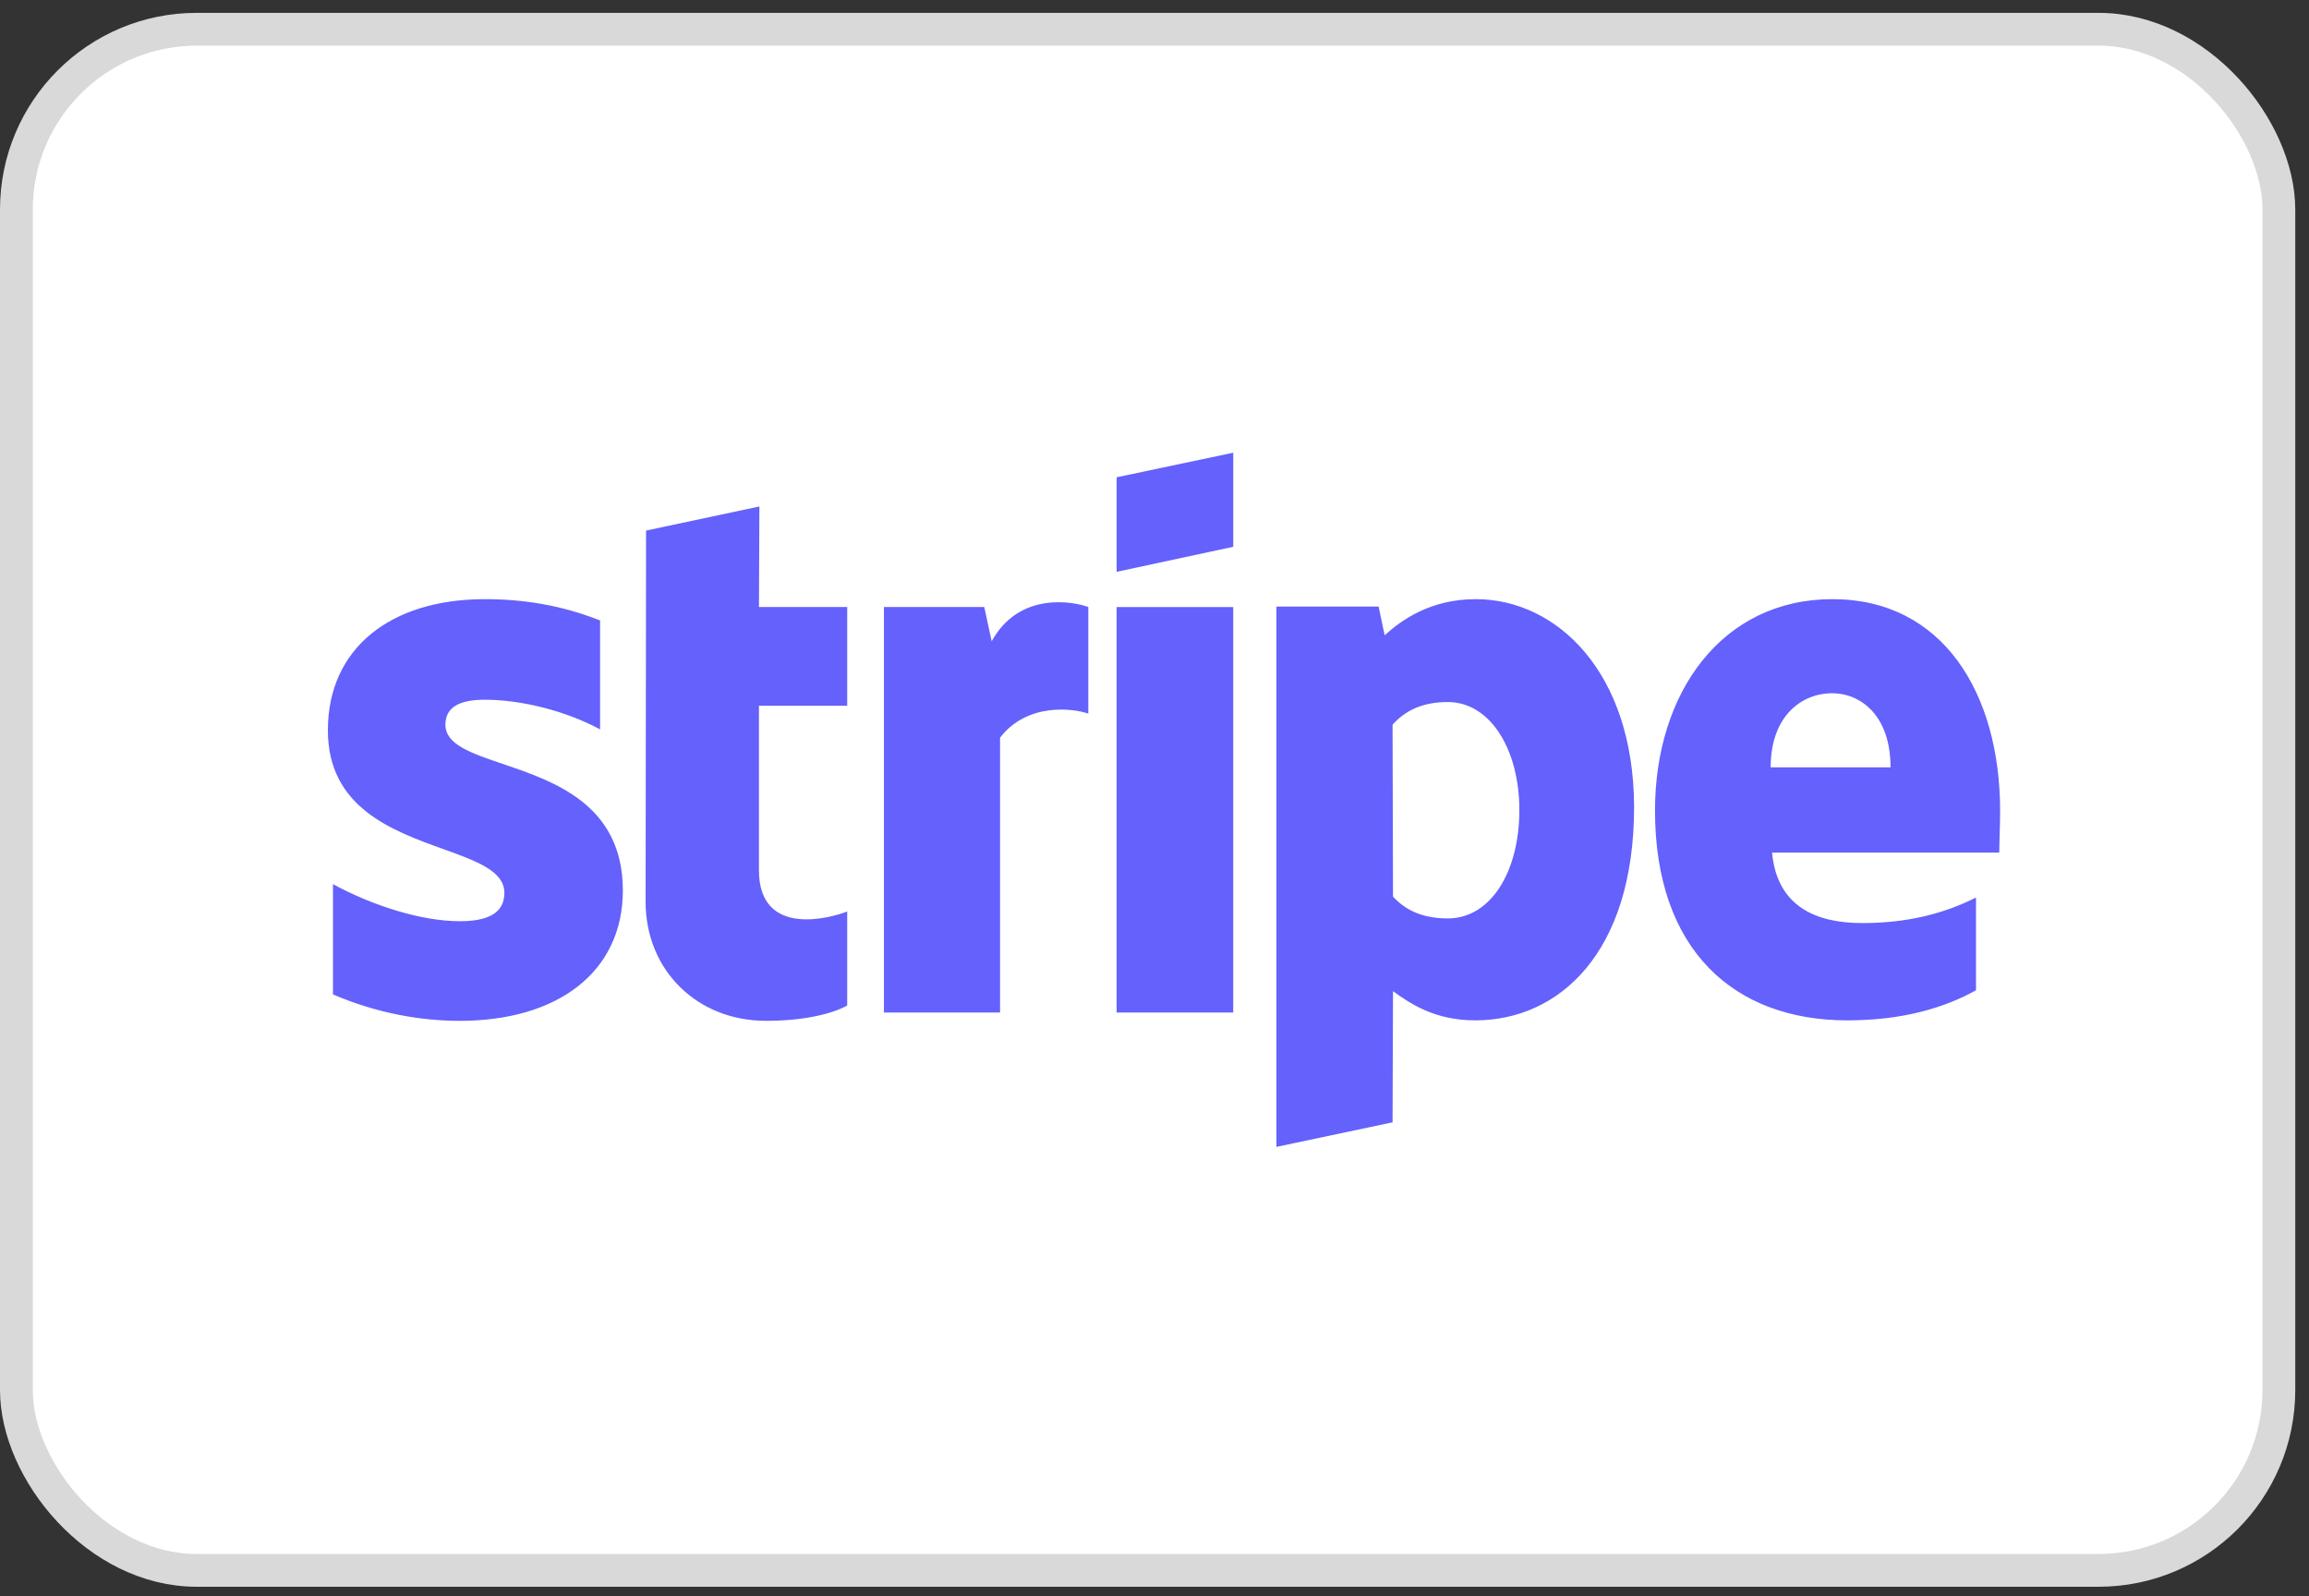
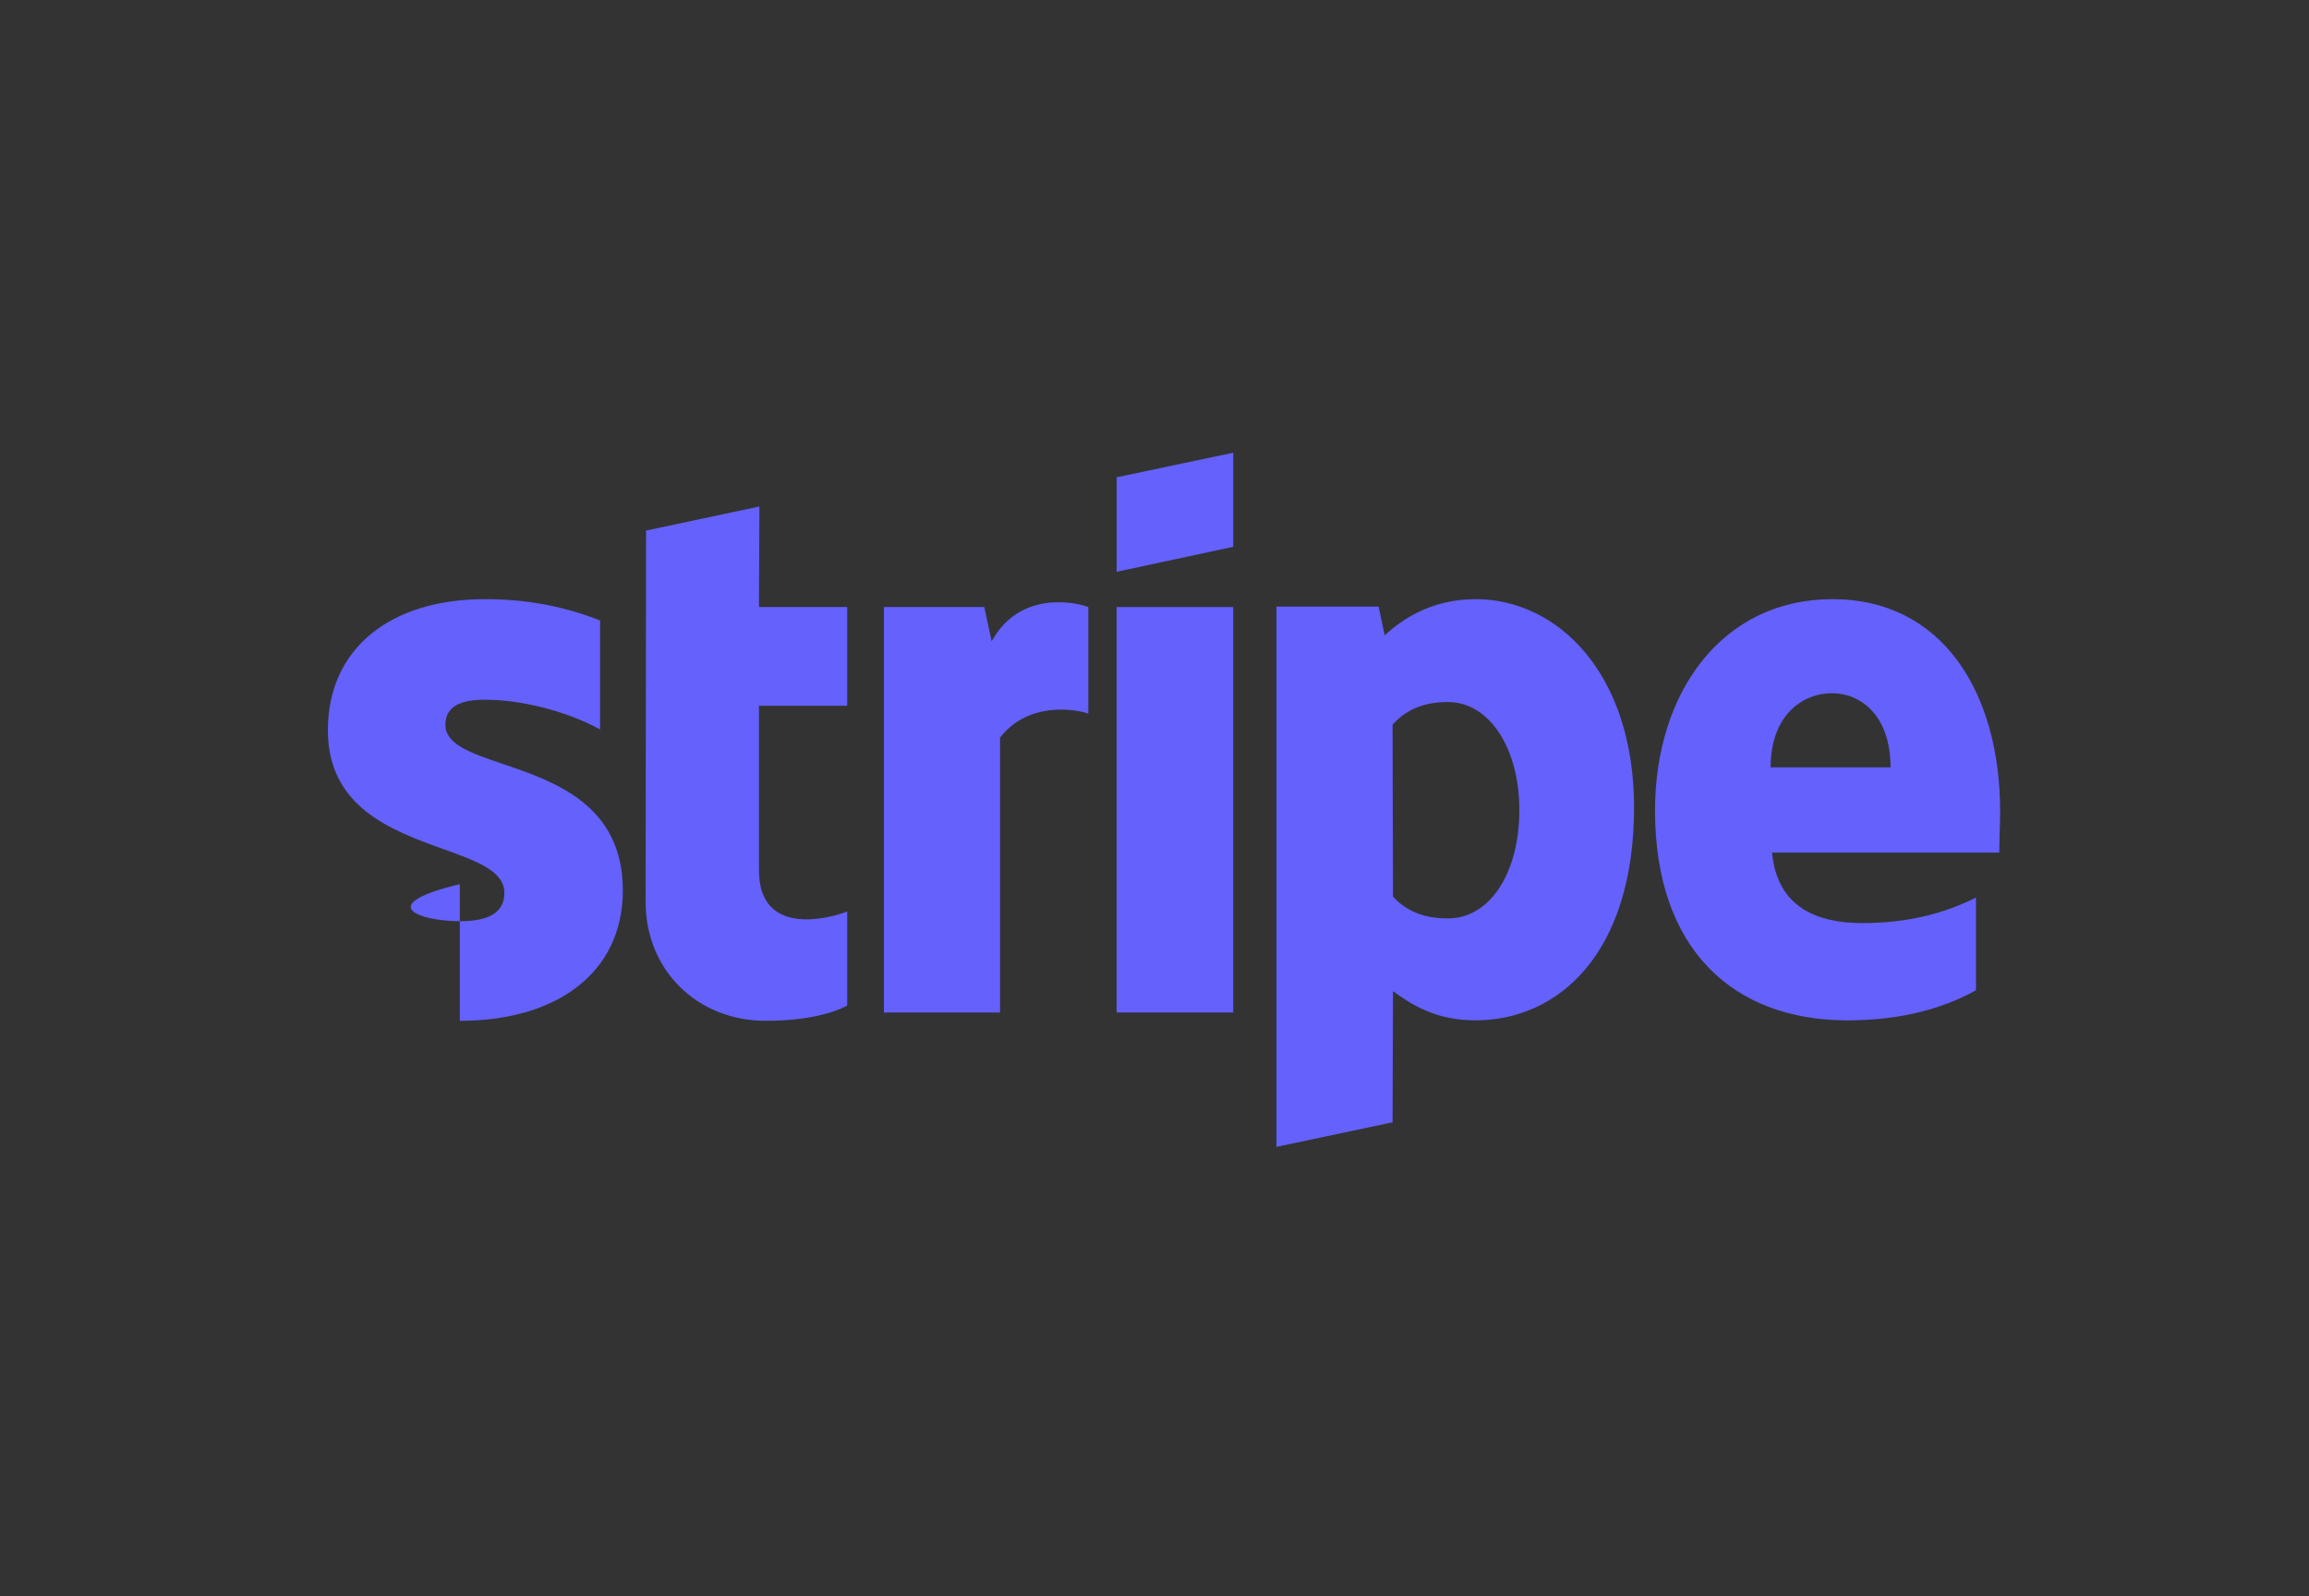
<svg xmlns="http://www.w3.org/2000/svg" width="81" height="56" viewBox="0 0 81 56" fill="none">
  <rect x="0" y="0" width="81" height="56" fill="#333333" stroke="none" />
-   <rect x="0.575" y="1.026" width="79.368" height="54.062" rx="6.326" fill="white" stroke="#D9D9D9" stroke-width="1.15" />
-   <path fill-rule="evenodd" clip-rule="evenodd" d="M43.262 19.181L39.172 20.059V16.743L43.262 15.881V19.181ZM51.768 21.018C50.171 21.018 49.144 21.766 48.574 22.286L48.362 21.278H44.777V40.232L48.851 39.371L48.867 34.77C49.454 35.193 50.317 35.794 51.751 35.794C54.668 35.794 57.324 33.454 57.324 28.301C57.308 23.587 54.619 21.018 51.768 21.018ZM50.79 32.218C49.828 32.218 49.258 31.876 48.867 31.454L48.851 25.423C49.274 24.952 49.861 24.627 50.79 24.627C52.273 24.627 53.299 26.285 53.299 28.414C53.299 30.592 52.289 32.218 50.79 32.218ZM70.165 28.463C70.165 24.302 68.145 21.018 64.283 21.018C60.404 21.018 58.058 24.302 58.058 28.431C58.058 33.324 60.828 35.794 64.804 35.794C66.743 35.794 68.21 35.355 69.318 34.738V31.487C68.21 32.039 66.939 32.381 65.326 32.381C63.745 32.381 62.343 31.828 62.164 29.91H70.133C70.133 29.82 70.139 29.617 70.145 29.383L70.145 29.382L70.145 29.382C70.154 29.063 70.165 28.688 70.165 28.463ZM62.115 26.919C62.115 25.082 63.24 24.318 64.266 24.318C65.26 24.318 66.32 25.082 66.32 26.919H62.115ZM39.171 21.295H43.261V35.518H39.171V21.295ZM34.528 21.294L34.788 22.497C35.75 20.741 37.656 21.099 38.178 21.294V25.033C37.672 24.854 36.043 24.627 35.082 25.878V35.518H31.008V21.294H34.528ZM26.64 17.767L22.664 18.612L22.648 31.633C22.648 34.038 24.457 35.81 26.869 35.81C28.205 35.81 29.183 35.567 29.72 35.274V31.974C29.199 32.185 26.624 32.933 26.624 30.527V24.757H29.72V21.294H26.624L26.64 17.767ZM17.01 24.546C16.146 24.546 15.625 24.789 15.625 25.423C15.625 26.116 16.522 26.42 17.636 26.798C19.451 27.414 21.84 28.224 21.85 31.227C21.85 34.136 19.52 35.811 16.13 35.811C14.729 35.811 13.197 35.534 11.681 34.884V31.015C13.05 31.763 14.778 32.316 16.13 32.316C17.043 32.316 17.694 32.072 17.694 31.324C17.694 30.557 16.722 30.207 15.547 29.784C13.758 29.14 11.502 28.327 11.502 25.619C11.502 22.741 13.702 21.018 17.01 21.018C18.363 21.018 19.699 21.23 21.051 21.766V25.586C19.813 24.919 18.248 24.546 17.01 24.546Z" fill="#6461FC" />
+   <path fill-rule="evenodd" clip-rule="evenodd" d="M43.262 19.181L39.172 20.059V16.743L43.262 15.881V19.181ZM51.768 21.018C50.171 21.018 49.144 21.766 48.574 22.286L48.362 21.278H44.777V40.232L48.851 39.371L48.867 34.77C49.454 35.193 50.317 35.794 51.751 35.794C54.668 35.794 57.324 33.454 57.324 28.301C57.308 23.587 54.619 21.018 51.768 21.018ZM50.79 32.218C49.828 32.218 49.258 31.876 48.867 31.454L48.851 25.423C49.274 24.952 49.861 24.627 50.79 24.627C52.273 24.627 53.299 26.285 53.299 28.414C53.299 30.592 52.289 32.218 50.79 32.218ZM70.165 28.463C70.165 24.302 68.145 21.018 64.283 21.018C60.404 21.018 58.058 24.302 58.058 28.431C58.058 33.324 60.828 35.794 64.804 35.794C66.743 35.794 68.21 35.355 69.318 34.738V31.487C68.21 32.039 66.939 32.381 65.326 32.381C63.745 32.381 62.343 31.828 62.164 29.91H70.133C70.133 29.82 70.139 29.617 70.145 29.383L70.145 29.382L70.145 29.382C70.154 29.063 70.165 28.688 70.165 28.463ZM62.115 26.919C62.115 25.082 63.24 24.318 64.266 24.318C65.26 24.318 66.32 25.082 66.32 26.919H62.115ZM39.171 21.295H43.261V35.518H39.171V21.295ZM34.528 21.294L34.788 22.497C35.75 20.741 37.656 21.099 38.178 21.294V25.033C37.672 24.854 36.043 24.627 35.082 25.878V35.518H31.008V21.294H34.528ZM26.64 17.767L22.664 18.612L22.648 31.633C22.648 34.038 24.457 35.81 26.869 35.81C28.205 35.81 29.183 35.567 29.72 35.274V31.974C29.199 32.185 26.624 32.933 26.624 30.527V24.757H29.72V21.294H26.624L26.64 17.767ZM17.01 24.546C16.146 24.546 15.625 24.789 15.625 25.423C15.625 26.116 16.522 26.42 17.636 26.798C19.451 27.414 21.84 28.224 21.85 31.227C21.85 34.136 19.52 35.811 16.13 35.811V31.015C13.05 31.763 14.778 32.316 16.13 32.316C17.043 32.316 17.694 32.072 17.694 31.324C17.694 30.557 16.722 30.207 15.547 29.784C13.758 29.14 11.502 28.327 11.502 25.619C11.502 22.741 13.702 21.018 17.01 21.018C18.363 21.018 19.699 21.23 21.051 21.766V25.586C19.813 24.919 18.248 24.546 17.01 24.546Z" fill="#6461FC" />
</svg>